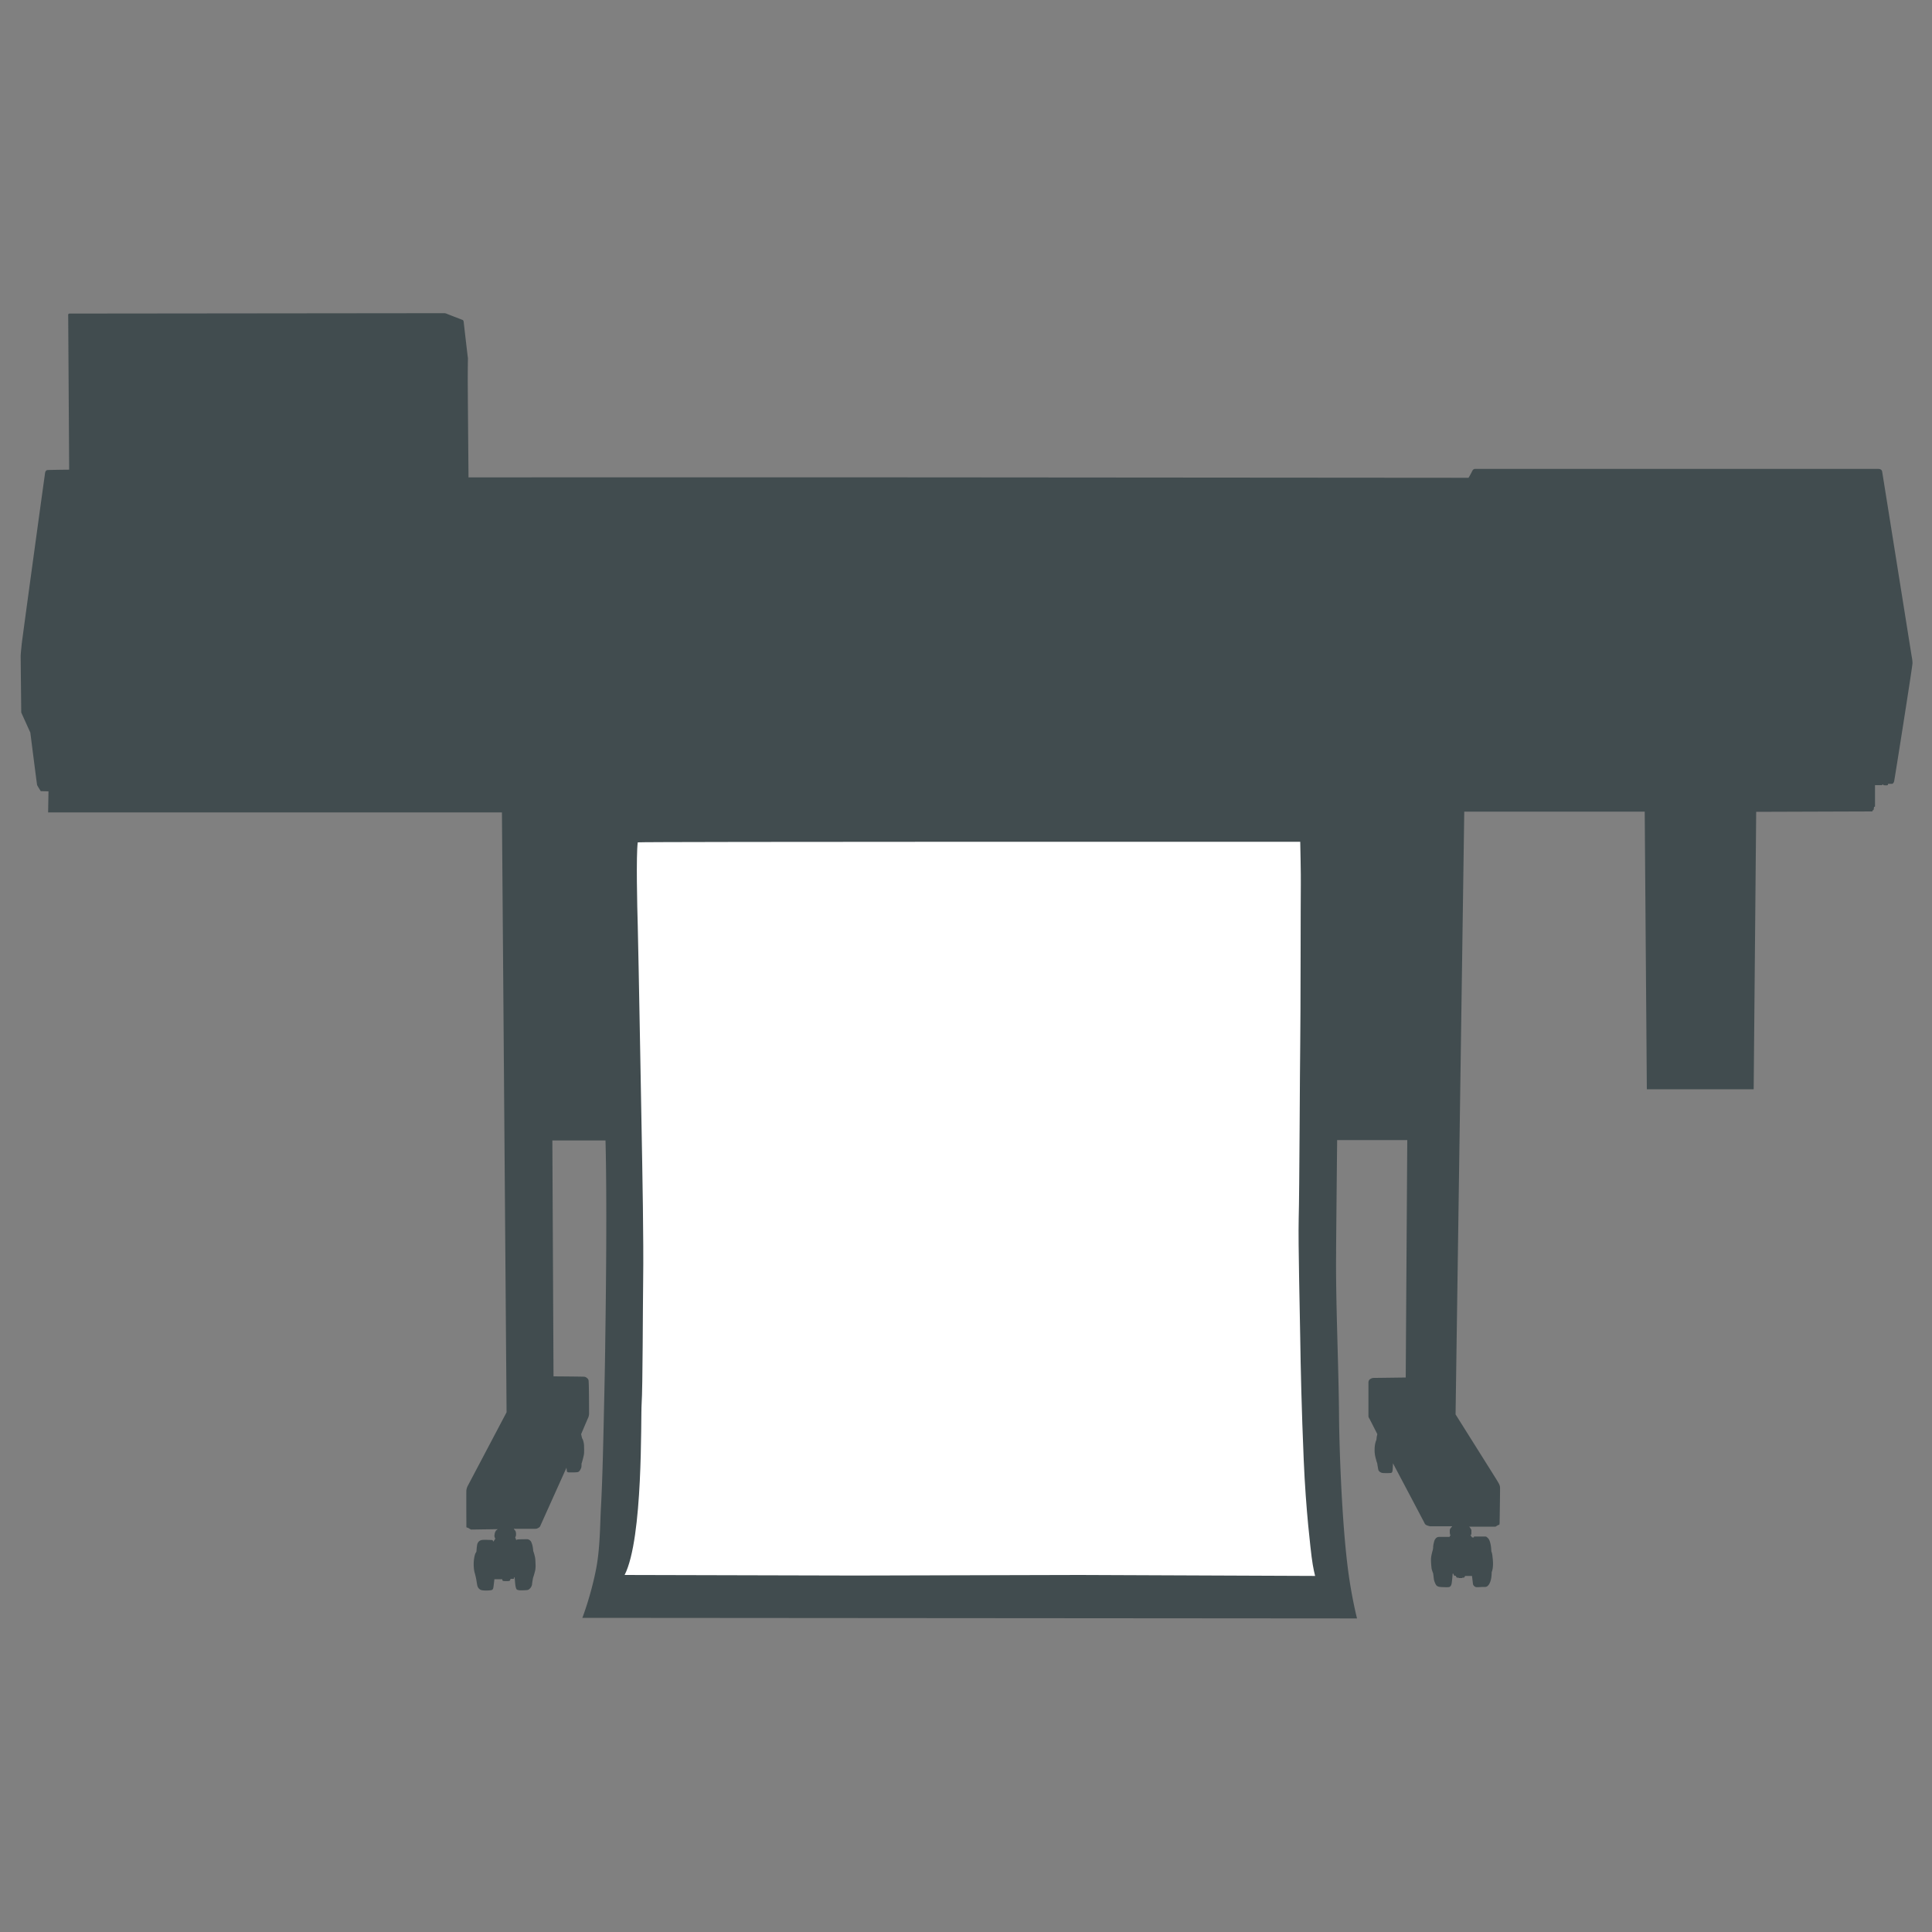
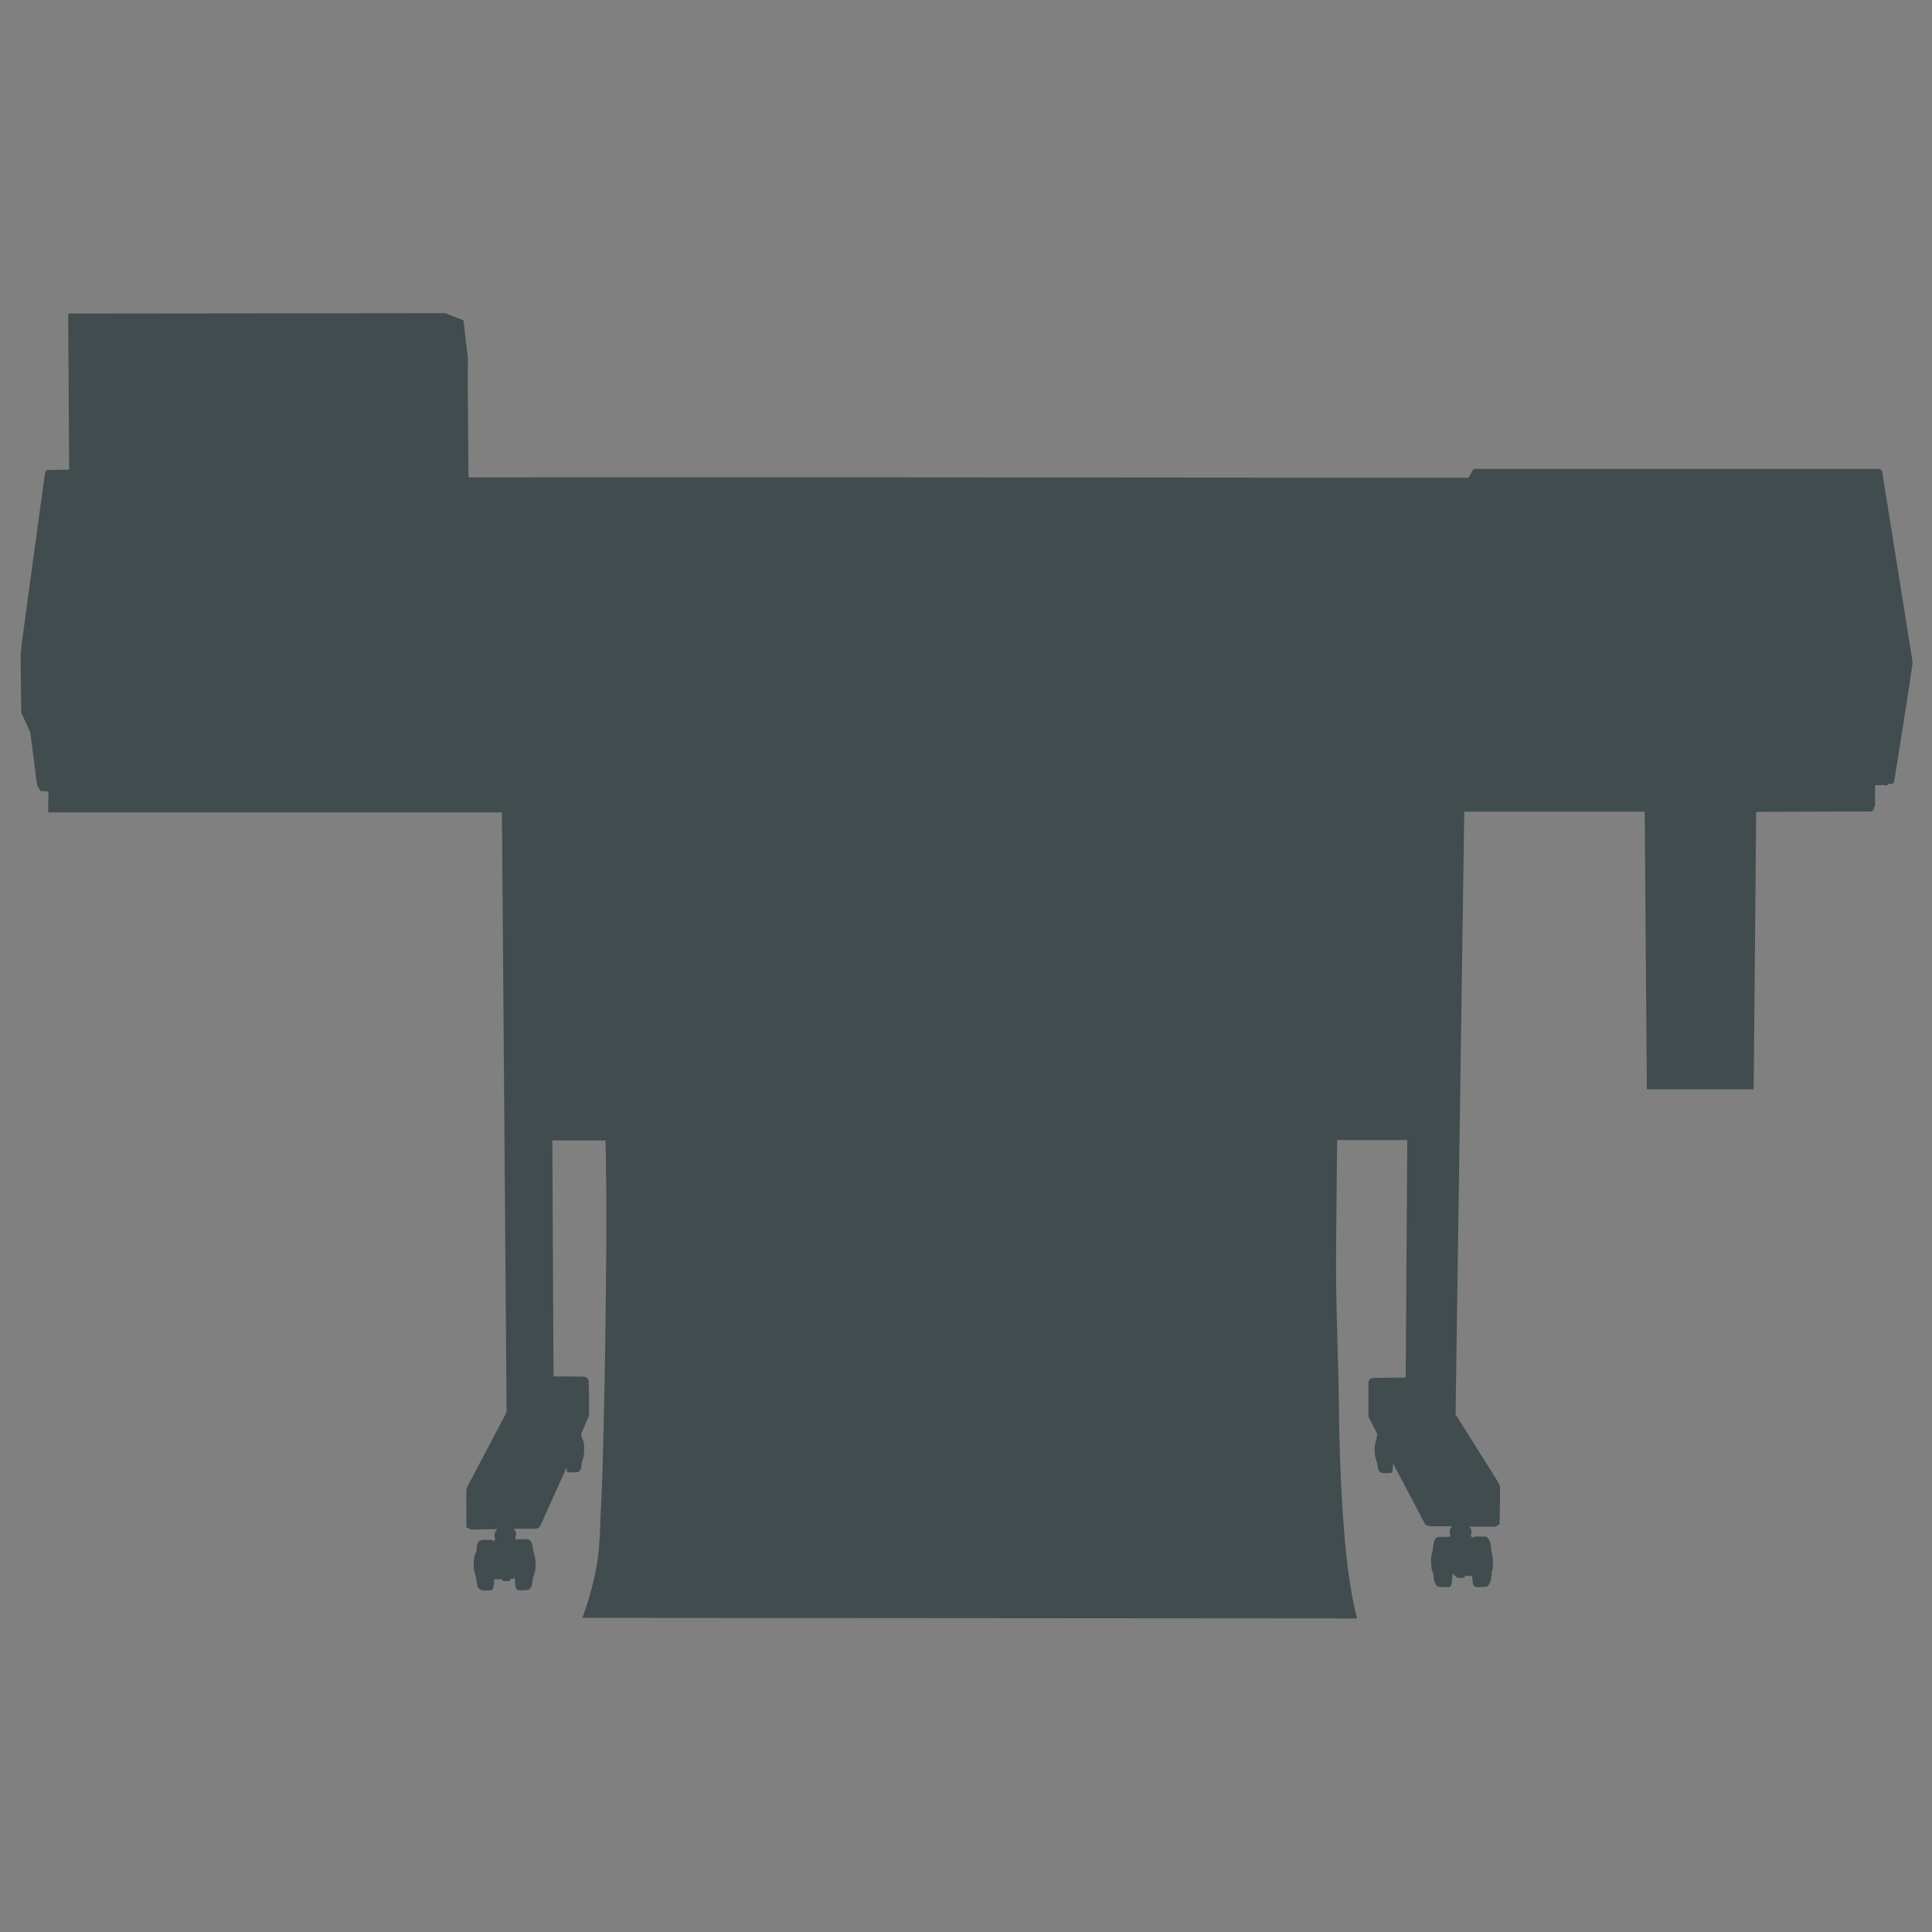
<svg xmlns="http://www.w3.org/2000/svg" xml:space="preserve" id="レイヤー_1" x="0" y="0" style="enable-background:new 0 0 100 100" version="1.1" viewBox="0 0 100 100">
  <rect x="0" y="0" width="100" height="100" fill="#808080" stroke="none" />
  <style type="text/css">.st0,.st1{fill-rule:evenodd;clip-rule:evenodd;fill:#414c4f}.st1{fill:#fff}</style>
  <g>
    <path d="m30.14 83.74 40.1.03s-.31-1.19-.5-2.79c-.32-2.67-.42-6.43-.43-7.51-.02-2.93-.19-6.19-.15-8.81-.02 1.26.05-5.65.05-5.65h3.63l-.08 12.29s-1.45.02-1.58.02c-.12 0-.15 0-.24.05-.09.04-.11.14-.11.19v1.74c0 .05.03.1.05.13.02.03.41.8.41.8l-.03.14c-.01.05-.01.13-.02.16s-.09.19-.09.5c-.01.31.09.54.09.58.01.04.05.14.05.16 0 .02.03.2.05.3.02.1.15.16.21.17.06.01.38.01.44 0 .07-.01.08-.07.09-.14.01-.07.02-.36.02-.36s1.62 3.06 1.64 3.11c.02.05.06.07.09.09.04.02.17.06.19.06h1.14v.02s-.02.01-.03.02c-.01.01-.04.05-.06.08-.03.03-.03.1-.03.16 0 .05.01.15.02.16.01.01.04.03.02.03s-.02.02-.03.03c-.01.01-.02.05-.02.05h-.54c-.13 0-.18.08-.22.14-.04.06-.09.3-.09.38 0 .07-.02.16-.02.16s-.08.26-.09.43c-.01.18.02.47.03.53.01.07.08.25.08.25s.02.14.03.24c.01.1.03.17.08.28.05.12.11.15.19.17.07.02.41.03.5.02.09-.01.14-.08.16-.21.02-.12.05-.49.05-.49h.03s.03.07.03.08.03.03.05.03c.02.01.05 0 .05 0s0 .02.02.05c.01.02.04.05.05.05h.08s0 .02.03.02h.14c.01 0 .02-.02.02-.02h.05c.03 0 .04 0 .06-.03.03-.03.03-.06.03-.06h.36l.05.41c.01.08.07.13.13.16s.27 0 .38 0c.11 0 .19.02.28-.08.09-.1.14-.27.16-.41.02-.14.02-.28.02-.28s.05-.11.06-.27c.02-.16 0-.39-.02-.54-.01-.15-.06-.27-.06-.27s0-.21-.05-.41c-.05-.2-.1-.25-.16-.3-.05-.05-.09-.05-.11-.05h-.55c-.02 0-.03 0-.03.03-.01.03-.03.02-.06.02s-.05-.02-.05-.02-.01-.01-.02-.03c0-.02-.02-.03-.02-.03l-.03-.03s.01-.02.03-.03c.02-.01.01-.04.02-.06v-.14c0-.05 0-.06-.02-.09s-.06-.1-.08-.11c-.02-.01 0-.02 0-.02h1.33c.02 0 .04-.01.05-.02.01-.01.06-.03.08-.05.01-.01.01-.01.05-.02.04 0 .04-.01.05-.11 0-.1.03-1.74.02-1.85-.01-.11-.07-.2-.14-.32s-2.16-3.44-2.16-3.44l.45-31.2h9.34l.11 14.37h5.53l.13-14.36 5.99-.02c.03 0 .03-.01.03-.03v-.03h.03c.01 0 .03-.01.03-.05.01-.03.02-.13.02-.13h.03c.01 0 .02-.02.02-.02v-1.1h.36c.01 0 .02 0 .02-.02v-.02h.03s.01.01.02.03c.01.02.04.01.13.02.08 0 .1-.01.11-.03.01-.02 0-.05 0-.05h.21c.05 0 .09-.06.11-.13.02-.07.95-5.95.95-6.11 0-.16-.03-.28-.06-.47-.03-.19-1.49-9.34-1.51-9.45s-.11-.14-.22-.14H76.45c-.07 0-.12-.01-.17.02-.06.02-.09.13-.16.25-.07.13-.11.19-.11.19l-26.08-.02c-12.87-.01-25.68 0-25.68 0s-.03-3.36-.04-4.97c0-.68.01-1.19.01-1.2-.01-.05-.21-1.78-.22-1.88-.01-.1-.08-.11-.08-.11s-.76-.29-.82-.32c-.06-.02-.11-.02-.11-.02l-19.38.02c-.1 0-.08.07-.08.14l.05 7.94s-1 .01-1.12.02c-.12.01-.13.15-.14.25-.02.1-1.19 8.64-1.2 8.79-.01.15-.05.42-.05.62 0 .19.03 2.89.03 2.89l.47 1.04s.33 2.61.35 2.71c.01.04.19.32.19.32l.4.01-.02 1.09h23.49l.24 31.05s-1.94 3.68-2 3.79c-.06.11-.07.19-.08.24-.01.05 0 1.84 0 1.89 0 .05.03.05.05.05.01 0 .02 0 .05.02.03.02.14.08.14.08l1.37-.02s-.01.03-.05.05-.03.03-.06.08-.04.13-.05.21c0 .07.05.16.05.16l-.03.03c-.01.01-.02.04-.05.08-.03.04-.03.03-.03.03s-.02-.03-.02-.05-.04-.03-.08-.03-.37-.02-.49 0-.18.09-.22.17c-.04.08-.06.43-.06.43s-.02.04-.05.09c-.03.05-.08.25-.09.47-.01.23.02.45.05.54.03.09.08.33.08.33s.03.2.05.3c.02.1.06.18.16.24.09.06.42.05.54.03.12-.01.13-.1.14-.16.01-.06.05-.41.05-.41H26v.03c0 .02.01.05.05.06.04.01.25.01.3 0 .05-.01.06-.06.06-.06l.02-.05h.13c.05 0 .05-.03.05-.03v-.05h.03s.02.37.05.49.04.15.13.17c.08.03.38.01.47 0 .09-.01.16-.1.19-.14.03-.05.06-.12.06-.17 0-.05.05-.32.05-.32s.04-.11.09-.3c.06-.19.04-.4.03-.62-.01-.21-.11-.47-.11-.47s-.01-.18-.05-.32c-.02-.07-.05-.14-.06-.16a.267.267 0 0 0-.19-.13c-.08 0-.52 0-.54.02-.02.01-.05.03-.05.03s.01-.01 0-.03c-.01-.02 0-.04-.02-.06-.02-.02-.02-.05-.02-.05s0-.01.02-.05.02-.09.02-.13c0-.04-.01-.1-.02-.13a.332.332 0 0 0-.08-.11c-.04-.04.02-.03.02-.03h1.07c.07 0 .1-.01.17-.05s.08-.06.11-.13 1.34-2.98 1.34-2.98.01.09.02.16c0 .06.04.07.09.08.06 0 .41.01.49-.02.08-.02.14-.16.16-.21.02-.05.02-.13.02-.19s.02-.09.02-.09l.03-.11c.01-.04.03-.1.06-.24.04-.14.02-.41.02-.52 0-.11-.05-.31-.08-.35-.03-.04-.04-.12-.05-.16-.01-.03-.02-.09-.02-.09s.33-.78.36-.84c.03-.06.05-.16.05-.21 0-.05 0-1.66-.03-1.75s-.15-.17-.22-.17c-.07-.01-1.59-.02-1.59-.02l-.06-12.21h2.75s.1 2.9-.01 10.26c-.01.96-.03 1.93-.05 2.87-.05 2.25-.09 4.37-.18 5.96-.04.75-.04 2.01-.24 3.06-.27 1.4-.71 2.54-.71 2.54" class="st0" />
-     <path d="M33.01 43.6c-.09.66-.03 3.34 0 4.31.03.97.23 12.24.23 12.24s.08 4.12.05 6.09c-.02 1.36-.02 5.56-.08 6.43-.05.74.09 6.95-.88 8.85l11.92.03 11.64-.03 12.18.05s-.11-.41-.18-.98c-.04-.34-.3-2.39-.41-5.03-.11-2.58-.16-4.83-.18-6.3-.02-1.47-.11-4.81-.08-6.17.04-1.36.06-7.94.08-9.09.02-1.02.02-7.8.03-8.21.01-.41-.03-2.22-.03-2.22s-34.29-.01-34.29.03z" class="st1" />
  </g>
</svg>